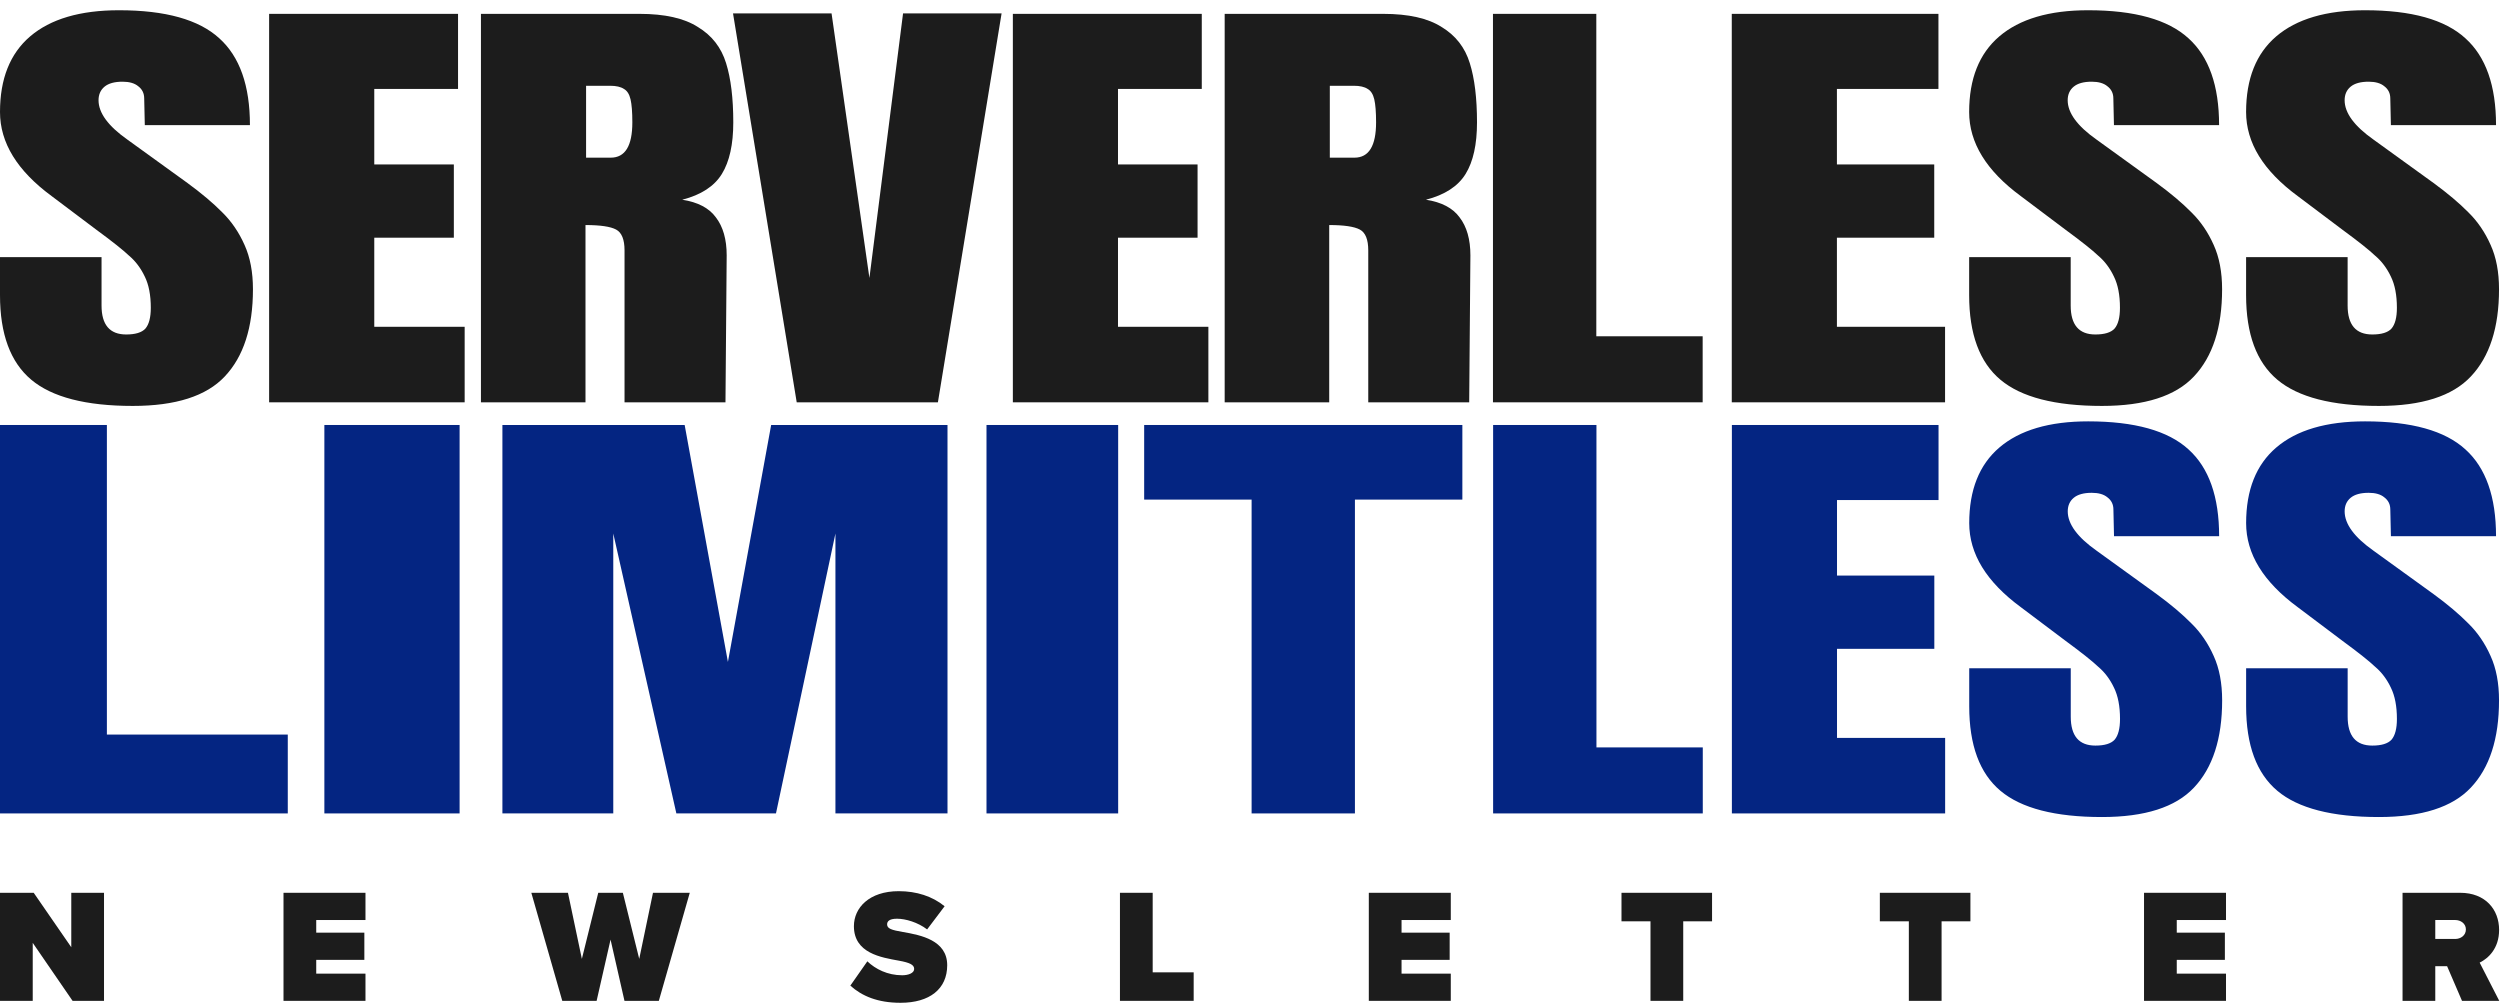
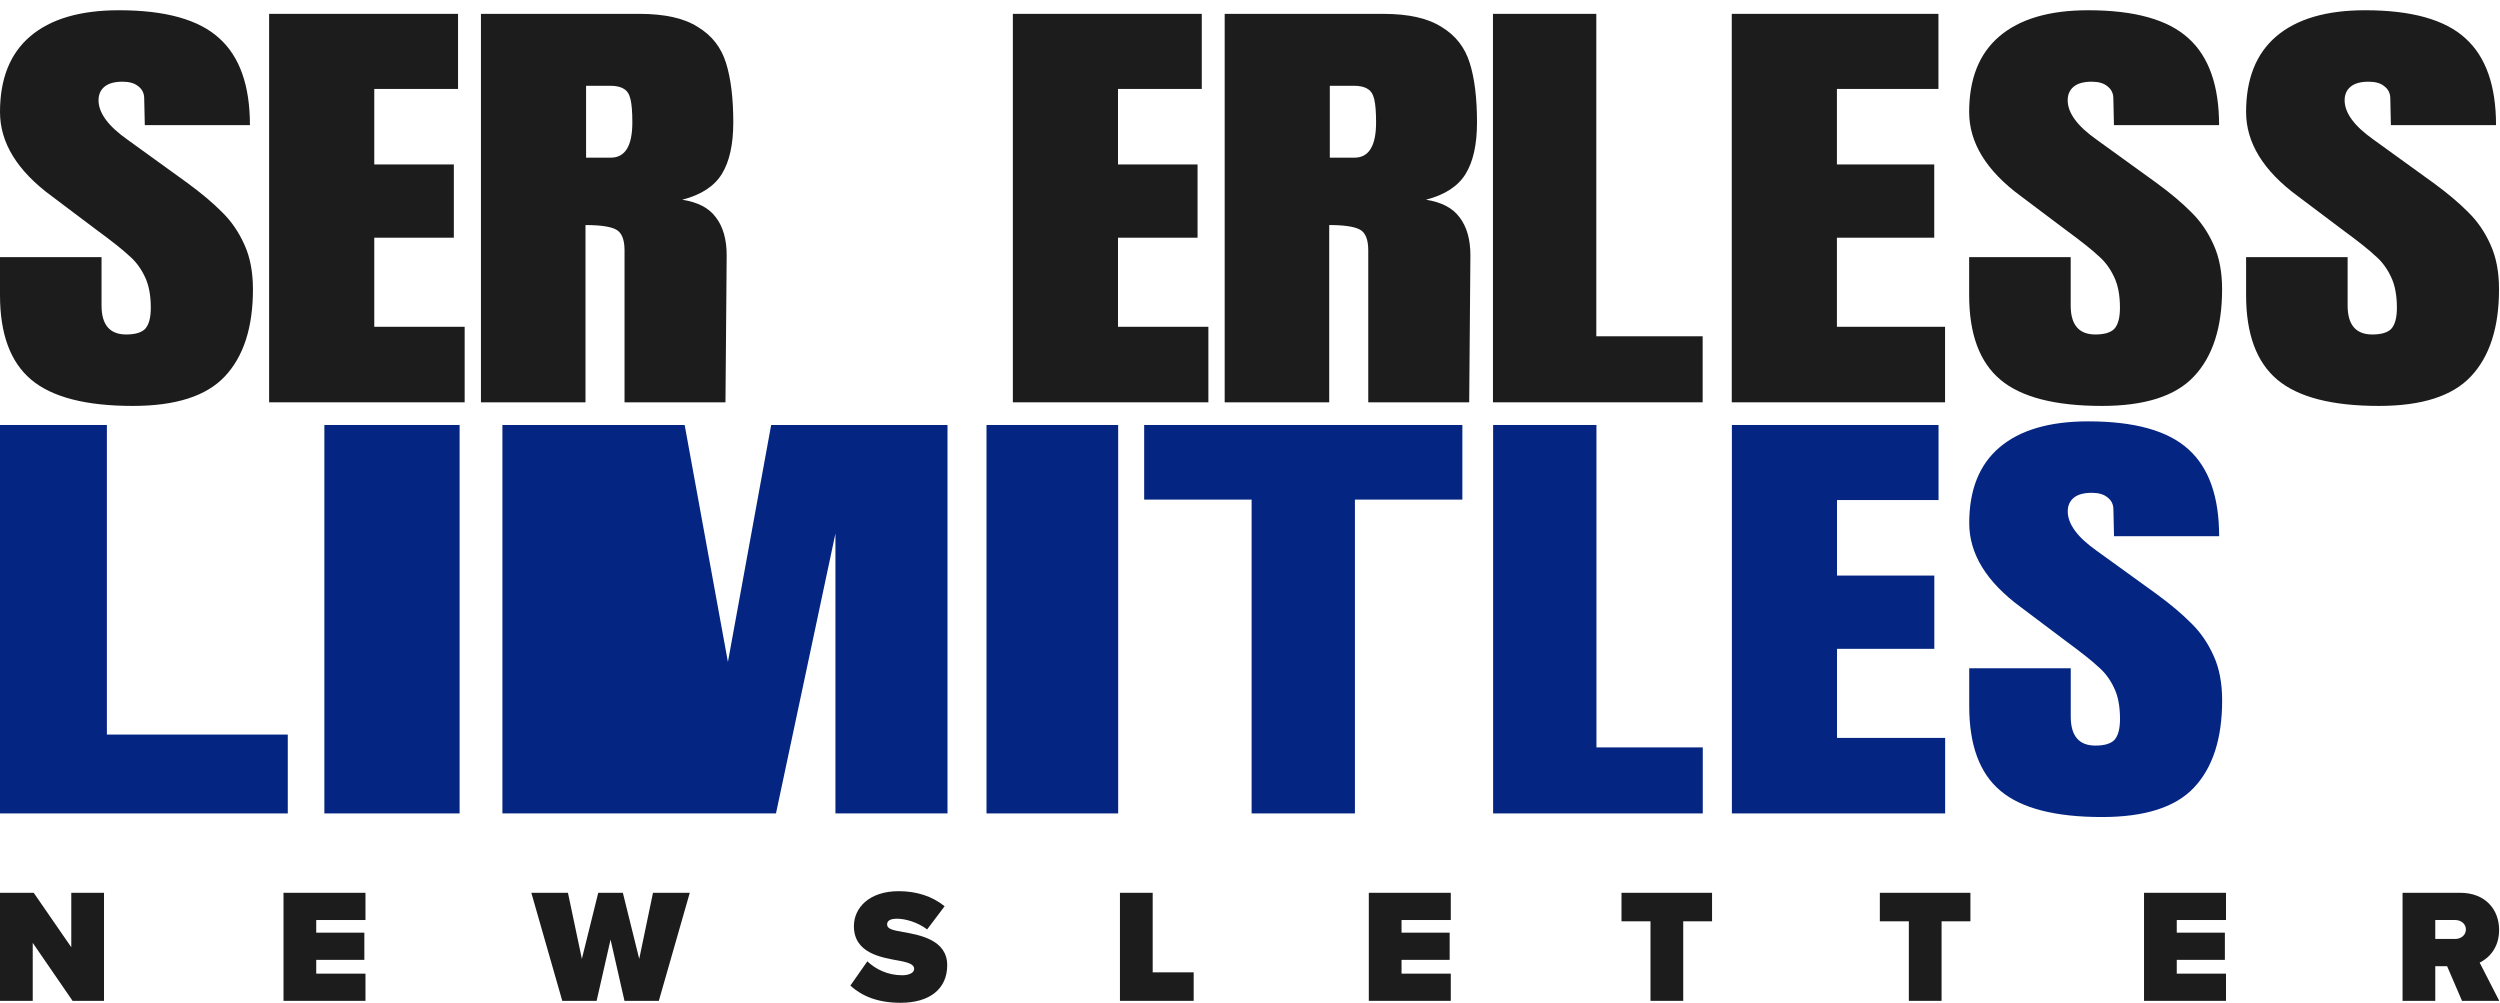
<svg xmlns="http://www.w3.org/2000/svg" width="162" height="65" viewBox="0 0 162 65" fill="none">
  <path d="M8.604 26.304C5.567 26.304 3.374 25.738 2.025 24.605C0.675 23.471 0 21.645 0 19.125V16.663H6.58V19.799C6.58 21.049 7.112 21.674 8.176 21.674C8.773 21.674 9.188 21.547 9.422 21.293C9.655 21.02 9.772 20.57 9.772 19.945C9.772 19.125 9.642 18.451 9.383 17.924C9.123 17.377 8.786 16.927 8.371 16.576C7.981 16.204 7.267 15.638 6.229 14.876L3.348 12.708C1.116 11.067 0 9.25 0 7.257C0 5.108 0.649 3.477 1.947 2.364C3.27 1.231 5.191 0.664 7.709 0.664C10.72 0.664 12.887 1.27 14.21 2.481C15.534 3.672 16.196 5.548 16.196 8.107H9.383L9.344 6.378C9.344 6.046 9.214 5.782 8.955 5.587C8.721 5.392 8.383 5.294 7.942 5.294C7.423 5.294 7.034 5.401 6.774 5.616C6.515 5.831 6.385 6.124 6.385 6.495C6.385 7.316 7.008 8.166 8.254 9.045L12.147 11.858C13.055 12.522 13.808 13.157 14.405 13.762C15.002 14.348 15.482 15.052 15.846 15.872C16.209 16.673 16.391 17.631 16.391 18.744C16.391 21.225 15.781 23.11 14.561 24.399C13.367 25.669 11.381 26.304 8.604 26.304Z" fill="#1C1C1C" />
  <path d="M17.439 26.07V0.898H29.681V5.763H24.253V10.656H29.409V15.403H24.253V21.176H30.11V26.07H17.439Z" fill="#1C1C1C" />
  <path d="M31.165 0.898H41.443C43.079 0.898 44.337 1.182 45.22 1.748C46.128 2.295 46.738 3.077 47.05 4.093C47.361 5.089 47.517 6.368 47.517 7.931C47.517 9.357 47.27 10.471 46.777 11.272C46.284 12.073 45.428 12.629 44.208 12.942C45.22 13.098 45.947 13.479 46.388 14.085C46.855 14.69 47.089 15.511 47.089 16.546L47.011 26.07H40.47V16.224C40.47 15.521 40.288 15.071 39.925 14.876C39.562 14.681 38.9 14.583 37.94 14.583V26.07H31.165V0.898ZM39.575 10.217C40.509 10.217 40.976 9.455 40.976 7.931C40.976 7.267 40.937 6.769 40.859 6.437C40.782 6.105 40.639 5.88 40.431 5.763C40.224 5.626 39.925 5.558 39.536 5.558H37.978V10.217H39.575Z" fill="#1C1C1C" />
-   <path d="M51.627 26.07L47.5 0.869H53.885L56.338 18.011L58.518 0.869H64.903L60.776 26.07H51.627Z" fill="#1C1C1C" />
  <path d="M65.633 26.07V0.898H77.875V5.763H72.446V10.656H77.602V15.403H72.446V21.176H78.303V26.07H65.633Z" fill="#1C1C1C" />
  <path d="M79.359 0.898H89.637C91.272 0.898 92.531 1.182 93.413 1.748C94.322 2.295 94.932 3.077 95.243 4.093C95.555 5.089 95.71 6.368 95.71 7.931C95.71 9.357 95.464 10.471 94.971 11.272C94.477 12.073 93.621 12.629 92.401 12.942C93.413 13.098 94.14 13.479 94.581 14.085C95.048 14.69 95.282 15.511 95.282 16.546L95.204 26.07H88.663V16.224C88.663 15.521 88.482 15.071 88.118 14.876C87.755 14.681 87.093 14.583 86.133 14.583V26.07H79.359V0.898ZM87.768 10.217C88.702 10.217 89.17 9.455 89.17 7.931C89.17 7.267 89.131 6.769 89.053 6.437C88.975 6.105 88.832 5.88 88.624 5.763C88.417 5.626 88.118 5.558 87.729 5.558H86.172V10.217H87.768Z" fill="#1C1C1C" />
  <path d="M96.744 26.07V0.898H103.441V21.791H110.332V26.07H96.744Z" fill="#1C1C1C" />
  <path d="M112.219 26.07V0.898H125.611V5.763H119.032V10.656H125.339V15.403H119.032V21.176H126.04V26.07H112.219Z" fill="#1C1C1C" />
  <path d="M136.205 26.304C133.169 26.304 130.975 25.738 129.626 24.605C128.276 23.471 127.601 21.645 127.601 19.125V16.663H134.181V19.799C134.181 21.049 134.713 21.674 135.777 21.674C136.374 21.674 136.789 21.547 137.023 21.293C137.257 21.02 137.373 20.57 137.373 19.945C137.373 19.125 137.244 18.451 136.984 17.924C136.724 17.377 136.387 16.927 135.972 16.576C135.582 16.204 134.869 15.638 133.831 14.876L130.949 12.708C128.717 11.067 127.601 9.25 127.601 7.257C127.601 5.108 128.25 3.477 129.548 2.364C130.872 1.231 132.792 0.664 135.31 0.664C138.321 0.664 140.488 1.27 141.812 2.481C143.135 3.672 143.797 5.548 143.797 8.107H136.984L136.945 6.378C136.945 6.046 136.815 5.782 136.556 5.587C136.322 5.392 135.985 5.294 135.544 5.294C135.024 5.294 134.635 5.401 134.376 5.616C134.116 5.831 133.986 6.124 133.986 6.495C133.986 7.316 134.609 8.166 135.855 9.045L139.748 11.858C140.657 12.522 141.409 13.157 142.006 13.762C142.603 14.348 143.083 15.052 143.447 15.872C143.81 16.673 143.992 17.631 143.992 18.744C143.992 21.225 143.382 23.11 142.162 24.399C140.968 25.669 138.983 26.304 136.205 26.304Z" fill="#1C1C1C" />
  <path d="M154.151 26.304C151.114 26.304 148.921 25.738 147.571 24.605C146.222 23.471 145.547 21.645 145.547 19.125V16.663H152.126V19.799C152.126 21.049 152.658 21.674 153.723 21.674C154.32 21.674 154.735 21.547 154.968 21.293C155.202 21.02 155.319 20.57 155.319 19.945C155.319 19.125 155.189 18.451 154.93 17.924C154.67 17.377 154.333 16.927 153.917 16.576C153.528 16.204 152.814 15.638 151.776 14.876L148.895 12.708C146.663 11.067 145.547 9.25 145.547 7.257C145.547 5.108 146.196 3.477 147.493 2.364C148.817 1.231 150.738 0.664 153.255 0.664C156.266 0.664 158.434 1.27 159.757 2.481C161.081 3.672 161.743 5.548 161.743 8.107H154.93L154.891 6.378C154.891 6.046 154.761 5.782 154.501 5.587C154.268 5.392 153.93 5.294 153.489 5.294C152.97 5.294 152.581 5.401 152.321 5.616C152.062 5.831 151.932 6.124 151.932 6.495C151.932 7.316 152.555 8.166 153.801 9.045L157.694 11.858C158.602 12.522 159.355 13.157 159.952 13.762C160.549 14.348 161.029 15.052 161.392 15.872C161.756 16.673 161.937 17.631 161.937 18.744C161.937 21.225 161.327 23.11 160.108 24.399C158.914 25.669 156.928 26.304 154.151 26.304Z" fill="#1C1C1C" />
  <path d="M0 52.71V27.539H6.926V47.6H18.648V52.71H0Z" fill="#042582" />
  <path d="M21.019 52.71V27.539H29.782V52.71H21.019Z" fill="#042582" />
-   <path d="M32.556 52.71V27.539H44.366L47.169 42.893L49.971 27.539H61.398V52.71H54.136V34.571L50.283 52.71H43.828L39.74 34.571V52.71H32.556Z" fill="#042582" />
+   <path d="M32.556 52.71V27.539H44.366L47.169 42.893L49.971 27.539H61.398V52.71H54.136V34.571L50.283 52.71H43.828V52.71H32.556Z" fill="#042582" />
  <path d="M63.925 52.71V27.539H72.457V52.71H63.925Z" fill="#042582" />
  <path d="M81.104 52.71V32.374H74.142V27.539H94.761V32.374H87.799V52.71H81.104Z" fill="#042582" />
  <path d="M96.754 52.71V27.539H103.45V48.432H110.34V52.71H96.754Z" fill="#042582" />
  <path d="M112.226 52.71V27.539H125.617V32.403H119.038V37.297H125.344V42.044H119.038V47.816H126.045V52.71H112.226Z" fill="#042582" />
  <path d="M136.209 52.944C133.173 52.944 130.98 52.378 129.631 51.245C128.281 50.112 127.606 48.285 127.606 45.765V43.304H134.185V46.439C134.185 47.689 134.717 48.314 135.781 48.314C136.378 48.314 136.793 48.187 137.027 47.933C137.26 47.66 137.377 47.211 137.377 46.586C137.377 45.765 137.247 45.091 136.988 44.564C136.728 44.017 136.391 43.567 135.976 43.216C135.586 42.844 134.873 42.278 133.835 41.516L130.954 39.348C128.722 37.707 127.606 35.89 127.606 33.897C127.606 31.748 128.255 30.117 129.553 29.004C130.876 27.871 132.797 27.304 135.314 27.304C138.324 27.304 140.491 27.91 141.815 29.121C143.138 30.313 143.8 32.188 143.8 34.747H136.988L136.949 33.018C136.949 32.686 136.819 32.422 136.56 32.227C136.326 32.032 135.989 31.934 135.547 31.934C135.028 31.934 134.639 32.041 134.38 32.256C134.12 32.471 133.99 32.764 133.99 33.135C133.99 33.956 134.613 34.806 135.859 35.685L139.752 38.498C140.66 39.162 141.412 39.797 142.009 40.403C142.606 40.989 143.086 41.692 143.45 42.512C143.813 43.313 143.995 44.271 143.995 45.384C143.995 47.865 143.385 49.75 142.165 51.04C140.971 52.309 138.986 52.944 136.209 52.944Z" fill="#042582" />
-   <path d="M154.152 52.944C151.116 52.944 148.923 52.378 147.573 51.245C146.224 50.112 145.549 48.285 145.549 45.765V43.304H152.128V46.439C152.128 47.689 152.66 48.314 153.724 48.314C154.321 48.314 154.736 48.187 154.97 47.933C155.203 47.66 155.32 47.211 155.32 46.586C155.32 45.765 155.19 45.091 154.931 44.564C154.671 44.017 154.334 43.567 153.919 43.216C153.529 42.844 152.816 42.278 151.778 41.516L148.897 39.348C146.665 37.707 145.549 35.89 145.549 33.897C145.549 31.748 146.198 30.117 147.496 29.004C148.819 27.871 150.739 27.304 153.257 27.304C156.267 27.304 158.434 27.91 159.758 29.121C161.081 30.313 161.743 32.188 161.743 34.747H154.931L154.892 33.018C154.892 32.686 154.762 32.422 154.502 32.227C154.269 32.032 153.931 31.934 153.49 31.934C152.971 31.934 152.582 32.041 152.322 32.256C152.063 32.471 151.933 32.764 151.933 33.135C151.933 33.956 152.556 34.806 153.802 35.685L157.694 38.498C158.603 39.162 159.355 39.797 159.952 40.403C160.549 40.989 161.029 41.692 161.392 42.512C161.756 43.313 161.937 44.271 161.937 45.384C161.937 47.865 161.328 49.75 160.108 51.04C158.914 52.309 156.929 52.944 154.152 52.944Z" fill="#042582" />
  <path d="M6.74 64.855V57.853H4.619V61.381L2.184 57.853H0V64.855H2.121V61.097L4.703 64.855H6.74Z" fill="#1C1C1C" />
  <path d="M23.683 64.855V63.092H20.492V62.199H23.61V60.436H20.492V59.617H23.683V57.853H18.371V64.855H23.683Z" fill="#1C1C1C" />
  <path d="M42.692 64.855L44.697 57.853H42.314L41.422 62.136L40.361 57.853H38.766L37.705 62.136L36.803 57.853H34.43L36.435 64.855H38.661L39.564 60.887L40.466 64.855H42.692Z" fill="#1C1C1C" />
  <path d="M55.102 63.869C55.847 64.54 56.865 64.981 58.356 64.981C60.235 64.981 61.379 64.089 61.379 62.546C61.379 60.929 59.668 60.593 58.513 60.394C57.768 60.268 57.485 60.173 57.485 59.9C57.485 59.722 57.6 59.533 58.125 59.533C58.681 59.533 59.469 59.764 60.078 60.226L61.211 58.725C60.413 58.074 59.385 57.748 58.24 57.748C56.319 57.748 55.333 58.83 55.333 60.016C55.333 61.769 57.096 62.042 58.251 62.252C58.944 62.378 59.238 62.514 59.238 62.787C59.238 63.06 58.86 63.197 58.461 63.197C57.516 63.197 56.729 62.798 56.204 62.294L55.102 63.869Z" fill="#1C1C1C" />
  <path d="M77.35 64.855V63.008H74.694V57.853H72.573V64.855H77.35Z" fill="#1C1C1C" />
  <path d="M94.011 64.855V63.092H90.82V62.199H93.938V60.436H90.82V59.617H94.011V57.853H88.699V64.855H94.011Z" fill="#1C1C1C" />
  <path d="M109.073 64.855V59.701H110.941V57.853H105.073V59.701H106.952V64.855H109.073Z" fill="#1C1C1C" />
  <path d="M125.814 64.855V59.701H127.683V57.853H121.814V59.701H123.693V64.855H125.814Z" fill="#1C1C1C" />
  <path d="M144.245 64.855V63.092H141.054V62.199H144.172V60.436H141.054V59.617H144.245V57.853H138.933V64.855H144.245Z" fill="#1C1C1C" />
  <path d="M161.952 64.855L160.682 62.378C161.238 62.105 161.942 61.465 161.942 60.257C161.942 58.945 161.06 57.853 159.422 57.853H155.685V64.855H157.806V62.609H158.572L159.538 64.855H161.952ZM159.79 60.226C159.79 60.614 159.454 60.845 159.097 60.845H157.806V59.617H159.097C159.454 59.617 159.79 59.848 159.79 60.226Z" fill="#1C1C1C" />
</svg>